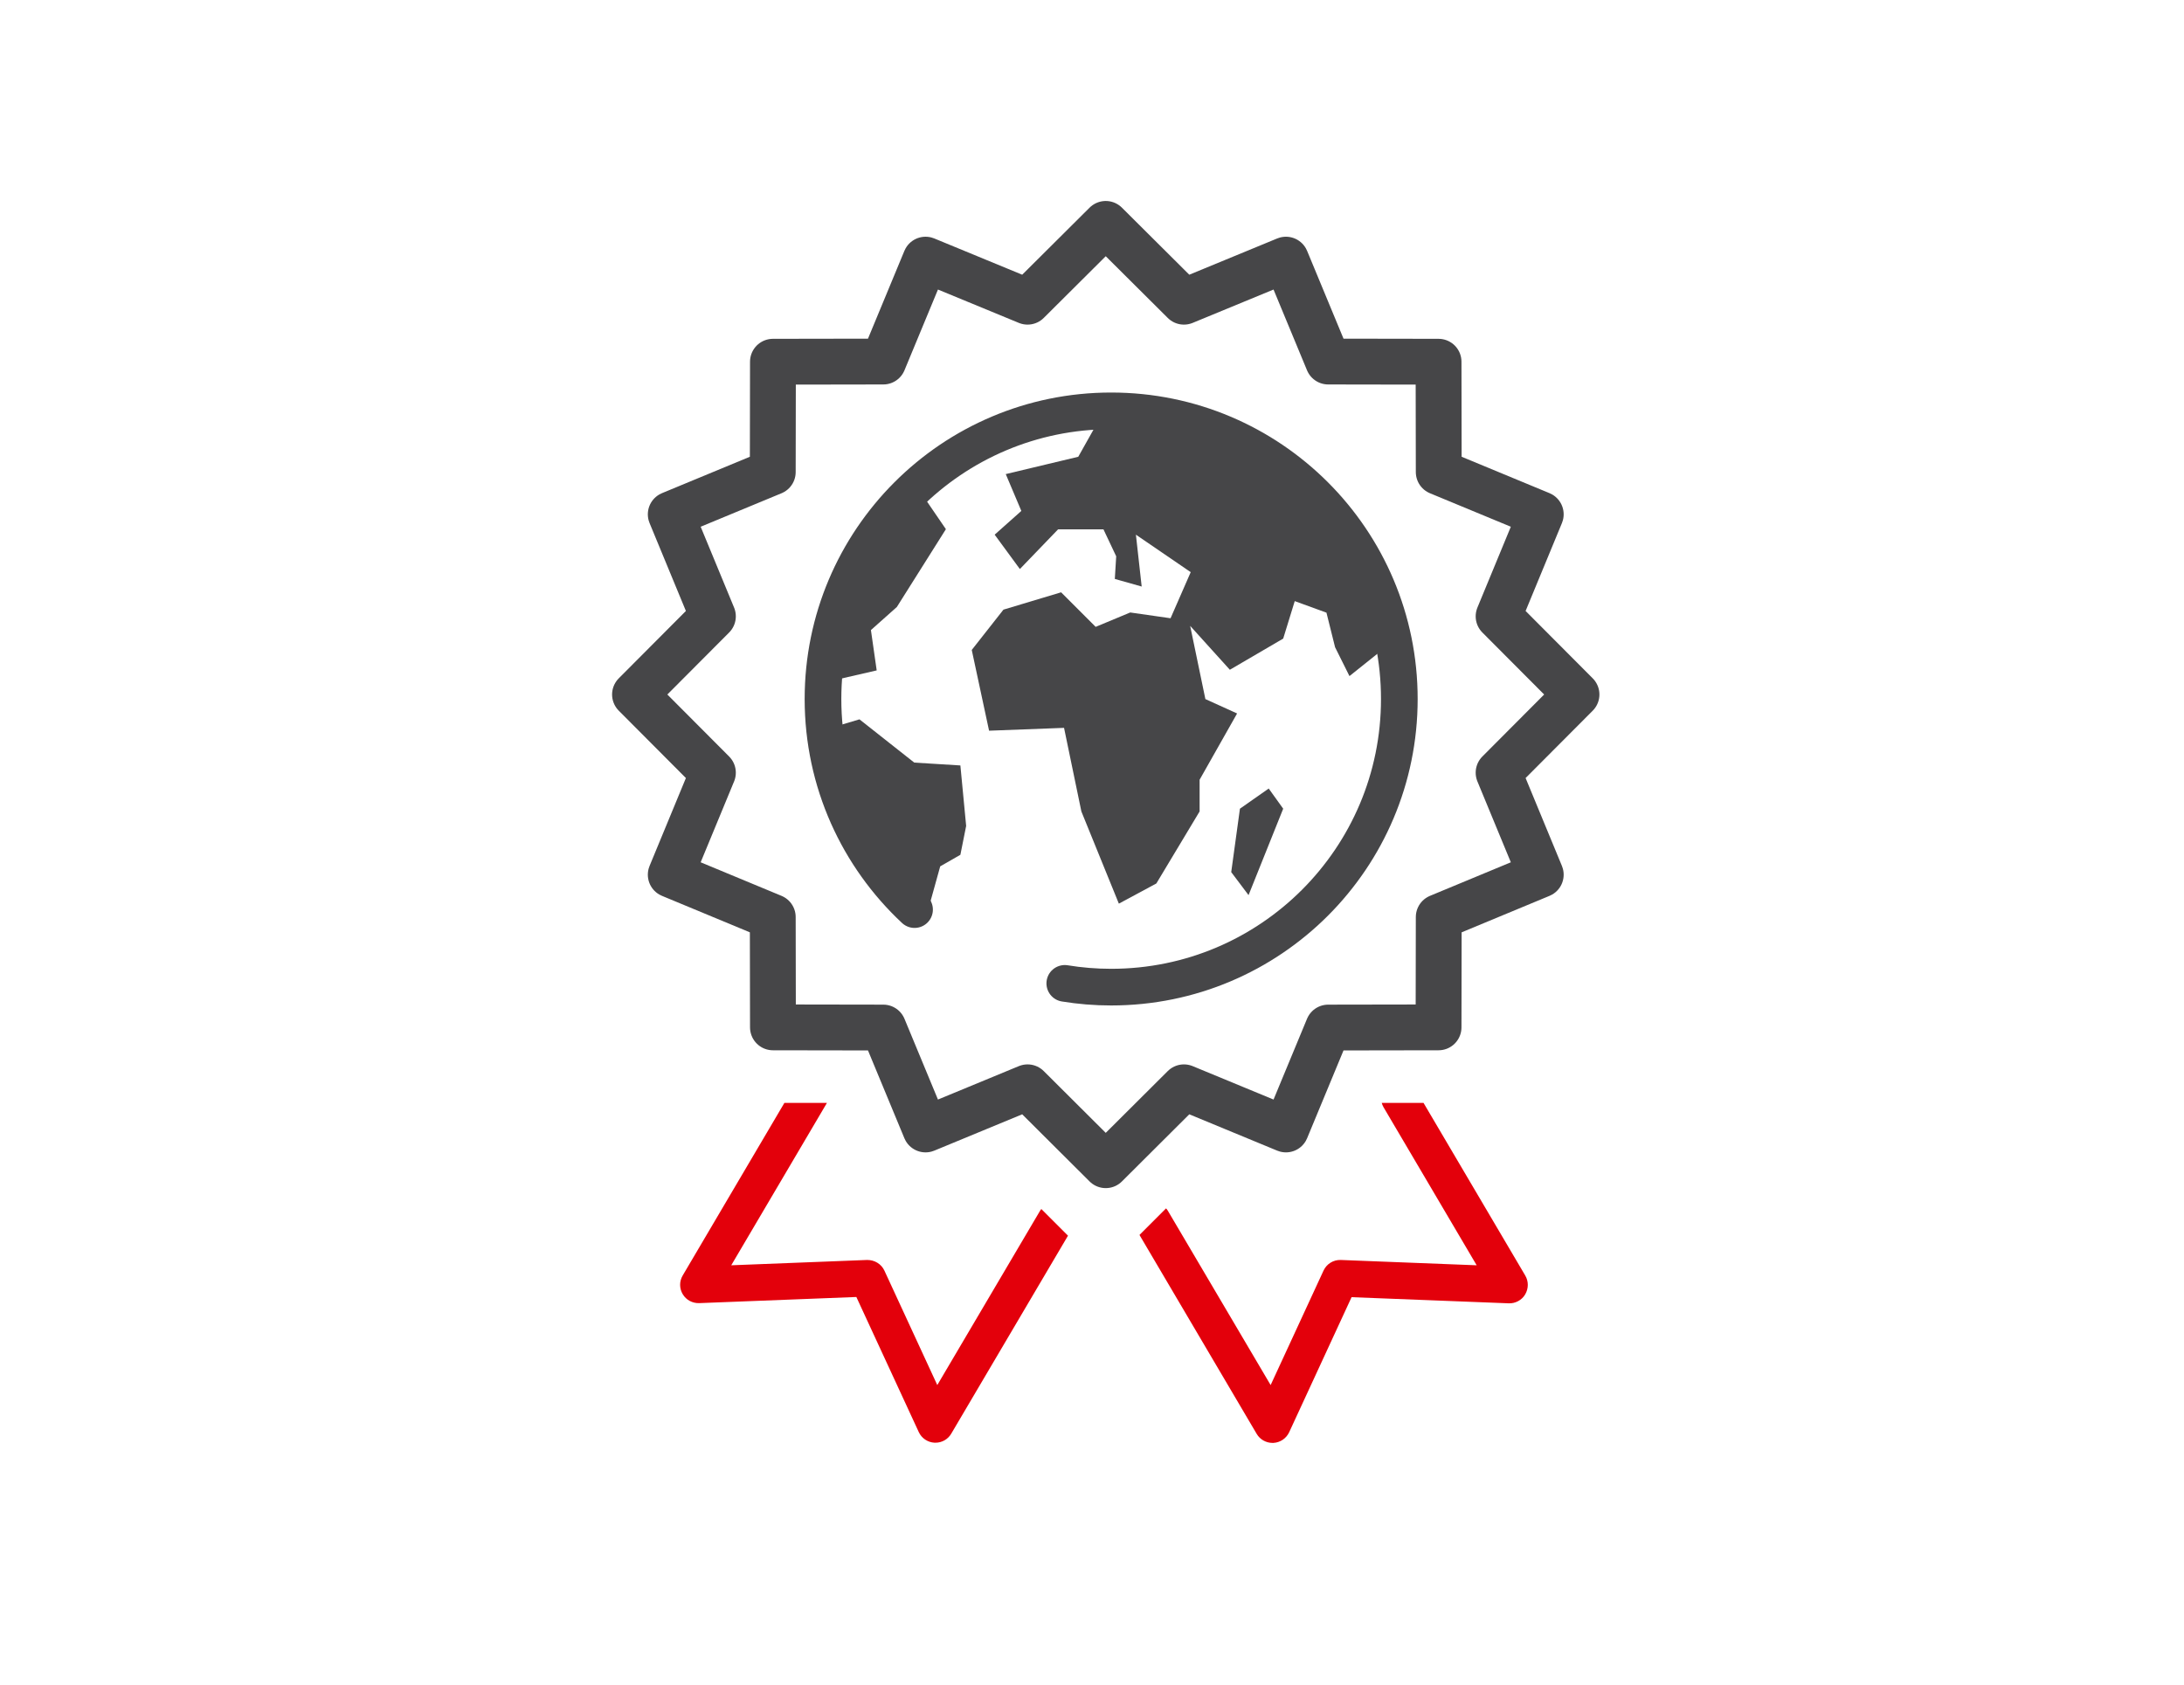
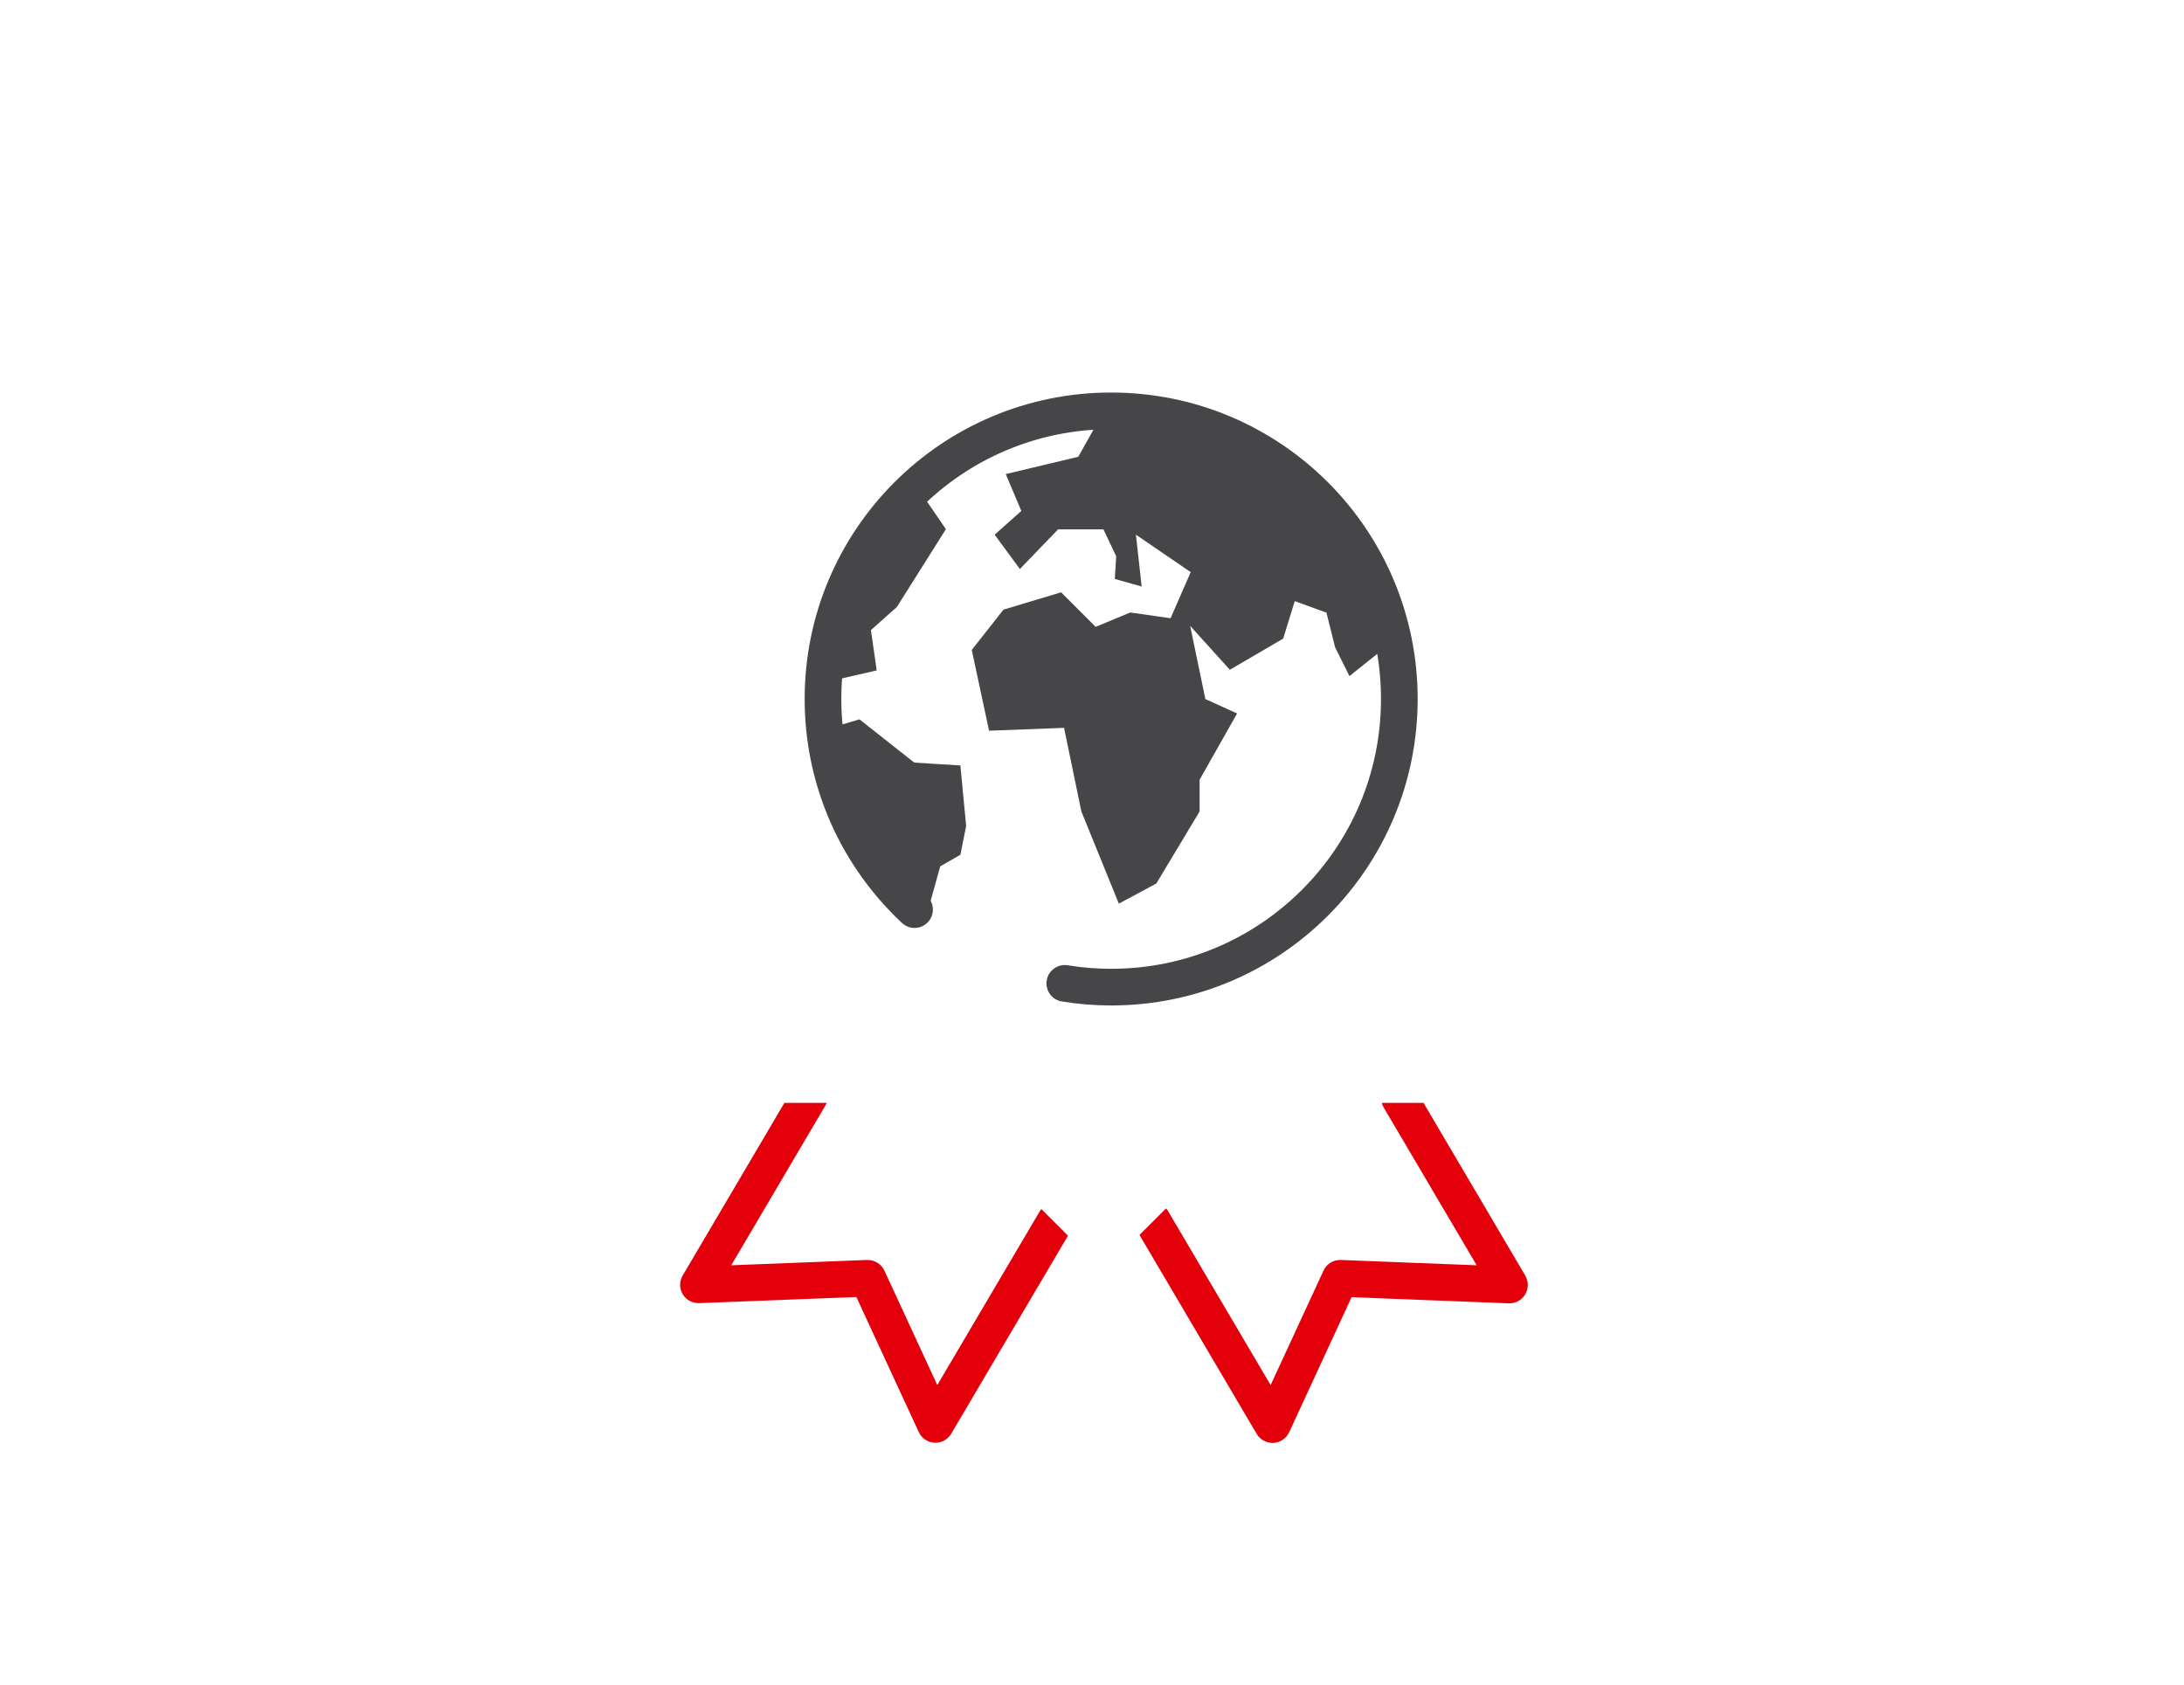
<svg xmlns="http://www.w3.org/2000/svg" version="1.1" id="Calque_1" x="0px" y="0px" viewBox="0 0 238.28 183.89" style="enable-background:new 0 0 238.28 183.89;" xml:space="preserve">
  <style type="text/css">
	.st0{fill:#E3000B;}
	.st1{fill:none;stroke:#464648;stroke-width:5;stroke-linecap:round;stroke-linejoin:round;stroke-miterlimit:10;}
	.st2{fill:#464648;}
	.st3{fill:none;stroke:#464648;stroke-width:4;stroke-linecap:round;stroke-linejoin:round;stroke-miterlimit:10;}
</style>
  <g>
    <path class="st0" d="M113.48,132.1l-11.22,19.03l-5.77-12.49c-0.34-0.73-1.08-1.17-1.89-1.16l-14.82,0.58l10.43-17.7   c0-0.01,0-0.01,0.01-0.02h-4.64l-11.1,18.84c-0.37,0.63-0.37,1.41,0.01,2.04c0.38,0.63,1.05,0.99,1.79,0.97l17.15-0.67l6.81,14.74   c0.31,0.67,0.97,1.12,1.72,1.16c0.03,0,0.07,0,0.1,0c0.71,0,1.36-0.37,1.72-0.98l12.74-21.61l-2.91-2.91   C113.56,131.98,113.52,132.03,113.48,132.1z" />
    <path class="st0" d="M166.41,139.18l-11.1-18.84h-4.56c0.05,0.16,0.1,0.31,0.19,0.46l10.17,17.26l-14.82-0.58   c-0.82-0.03-1.55,0.43-1.89,1.16l-5.77,12.49l-11.22-19.03c-0.05-0.09-0.12-0.17-0.19-0.25l-2.9,2.9l12.79,21.71   c0.36,0.61,1.02,0.98,1.72,0.98c0.03,0,0.07,0,0.1,0c0.74-0.04,1.4-0.48,1.72-1.16l6.81-14.74l17.15,0.67   c0.71,0.03,1.42-0.34,1.79-0.97C166.78,140.59,166.78,139.81,166.41,139.18z" />
  </g>
-   <polygon class="st1" points="172,75.78 163.5,84.31 168.1,95.44 156.97,100.06 156.95,112.1 144.91,112.12 140.3,123.24   129.17,118.64 120.64,127.14 112.11,118.64 100.98,123.24 96.37,112.12 84.33,112.1 84.31,100.06 73.18,95.44 77.78,84.31   69.28,75.78 77.78,67.25 73.18,56.12 84.31,51.51 84.33,39.47 96.37,39.45 100.98,28.33 112.11,32.92 120.64,24.43 129.17,32.92   140.3,28.33 144.91,39.45 156.95,39.47 156.97,51.51 168.1,56.12 163.5,67.25 " />
  <g>
    <g>
-       <polygon class="st2" points="138.42,86.04 135.28,88.24 134.33,95.16 136.22,97.67 140,88.24   " />
-       <path class="st2" d="M88.62,71.64c1.03-7.86,4.88-14.83,10.51-19.86l-0.02-0.02l4.09,5.98l-5.35,8.49l-2.83,2.52l0.63,4.4    l-4.09,0.94L88.62,71.64z" />
+       <path class="st2" d="M88.62,71.64c1.03-7.86,4.88-14.83,10.51-19.86l-0.02-0.02l4.09,5.98l-5.35,8.49l-2.83,2.52l0.63,4.4    l-4.09,0.94z" />
      <path class="st2" d="M99.52,100.15c-5.83-5.83-9.68-11.2-10.87-19.88l1.97-0.84l3.15-0.94l5.98,4.72l5.03,0.31l0.63,6.6    l-0.63,3.15l-2.2,1.26l-1.39,5" />
      <path class="st2" d="M151.95,70l-4.72,3.77l-1.57-3.15l-0.94-3.77l-3.46-1.26L140,69.68l-5.82,3.4l-4.33-4.79l1.66,7.99l3.46,1.57    l-4.09,7.23v3.46l-4.72,7.86l-4.09,2.2l-4.09-10.06l-1.89-9.12l-8.18,0.31l-1.89-8.81l3.46-4.4l6.29-1.89l3.77,3.77l3.77-1.57    l4.4,0.63l2.2-5.03l-5.98-4.09l0.63,5.66l-2.93-0.83l0.15-2.47l-1.39-2.94h-4.95l-4.17,4.33l-2.75-3.75l2.91-2.59l-1.7-4.02    l7.91-1.89l3.37-6l0,0c15.6,0,28.19,10.77,31.2,25.47" />
    </g>
    <path class="st3" d="M99.78,99.25c-6.15-5.74-9.99-13.91-9.99-22.98c0-17.36,14.07-31.44,31.44-31.44s31.44,14.07,31.44,31.44   s-14.07,31.44-31.44,31.44c-1.72,0-3.41-0.14-5.06-0.41" />
  </g>
</svg>